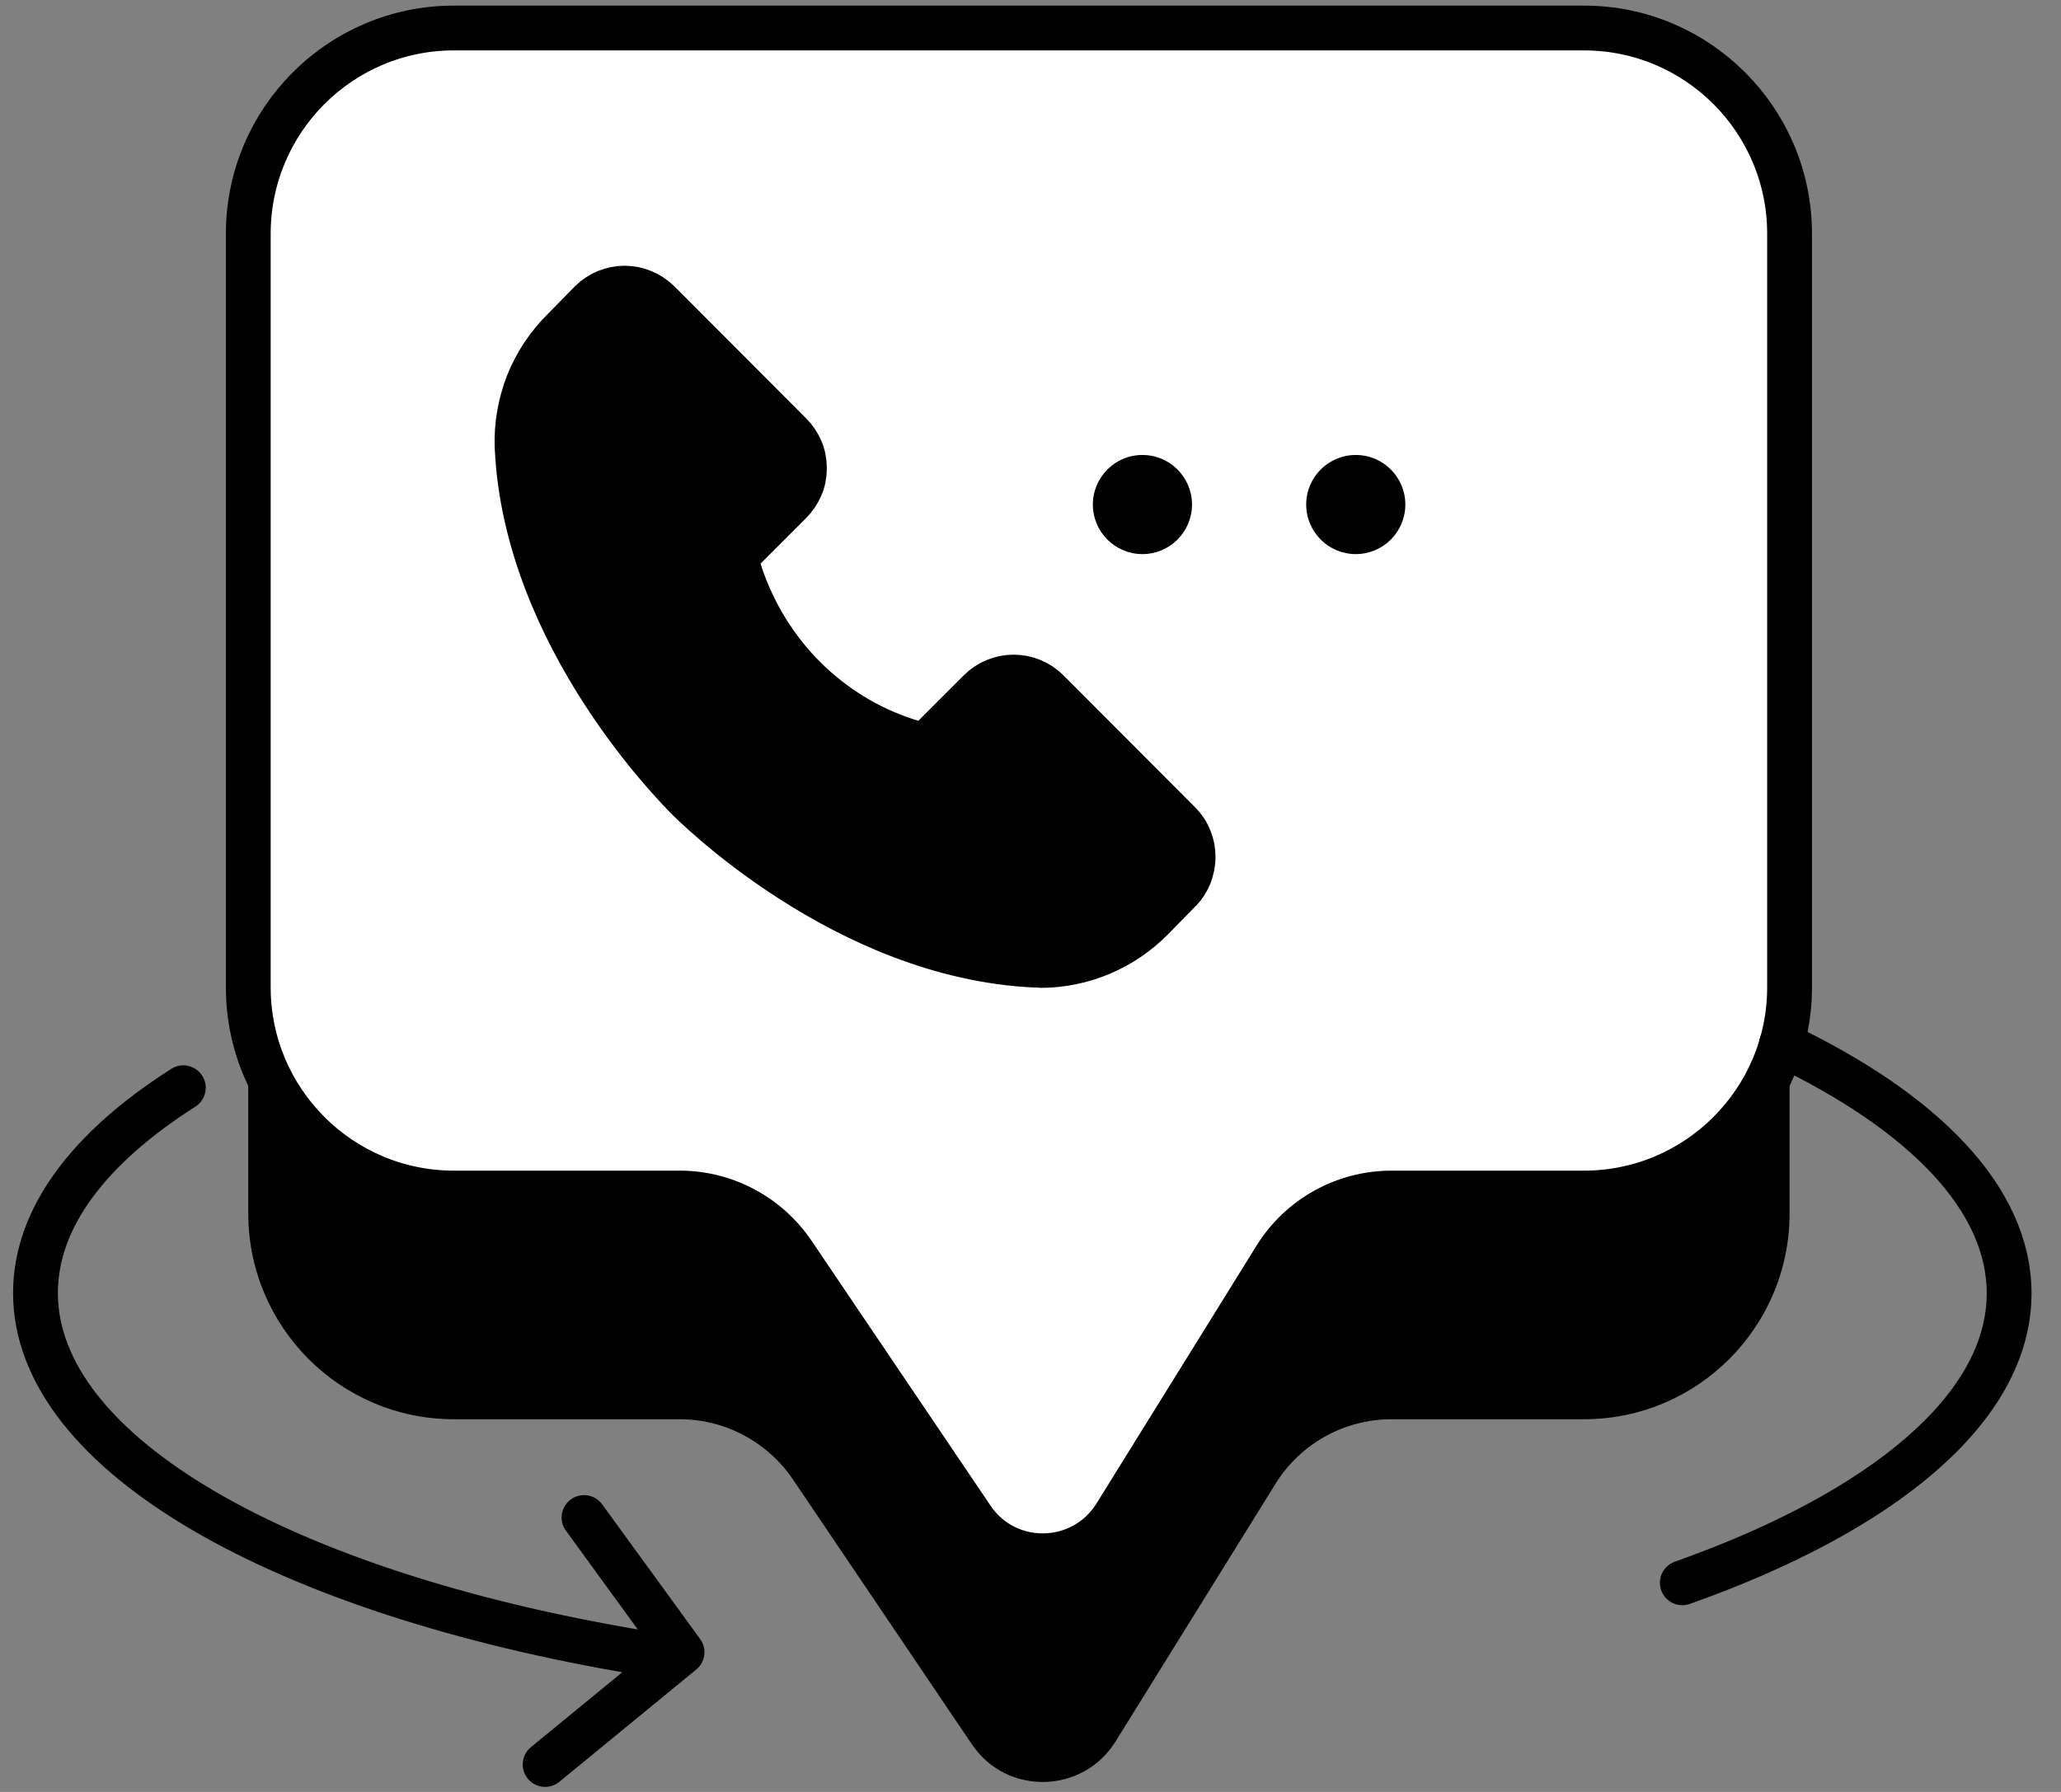
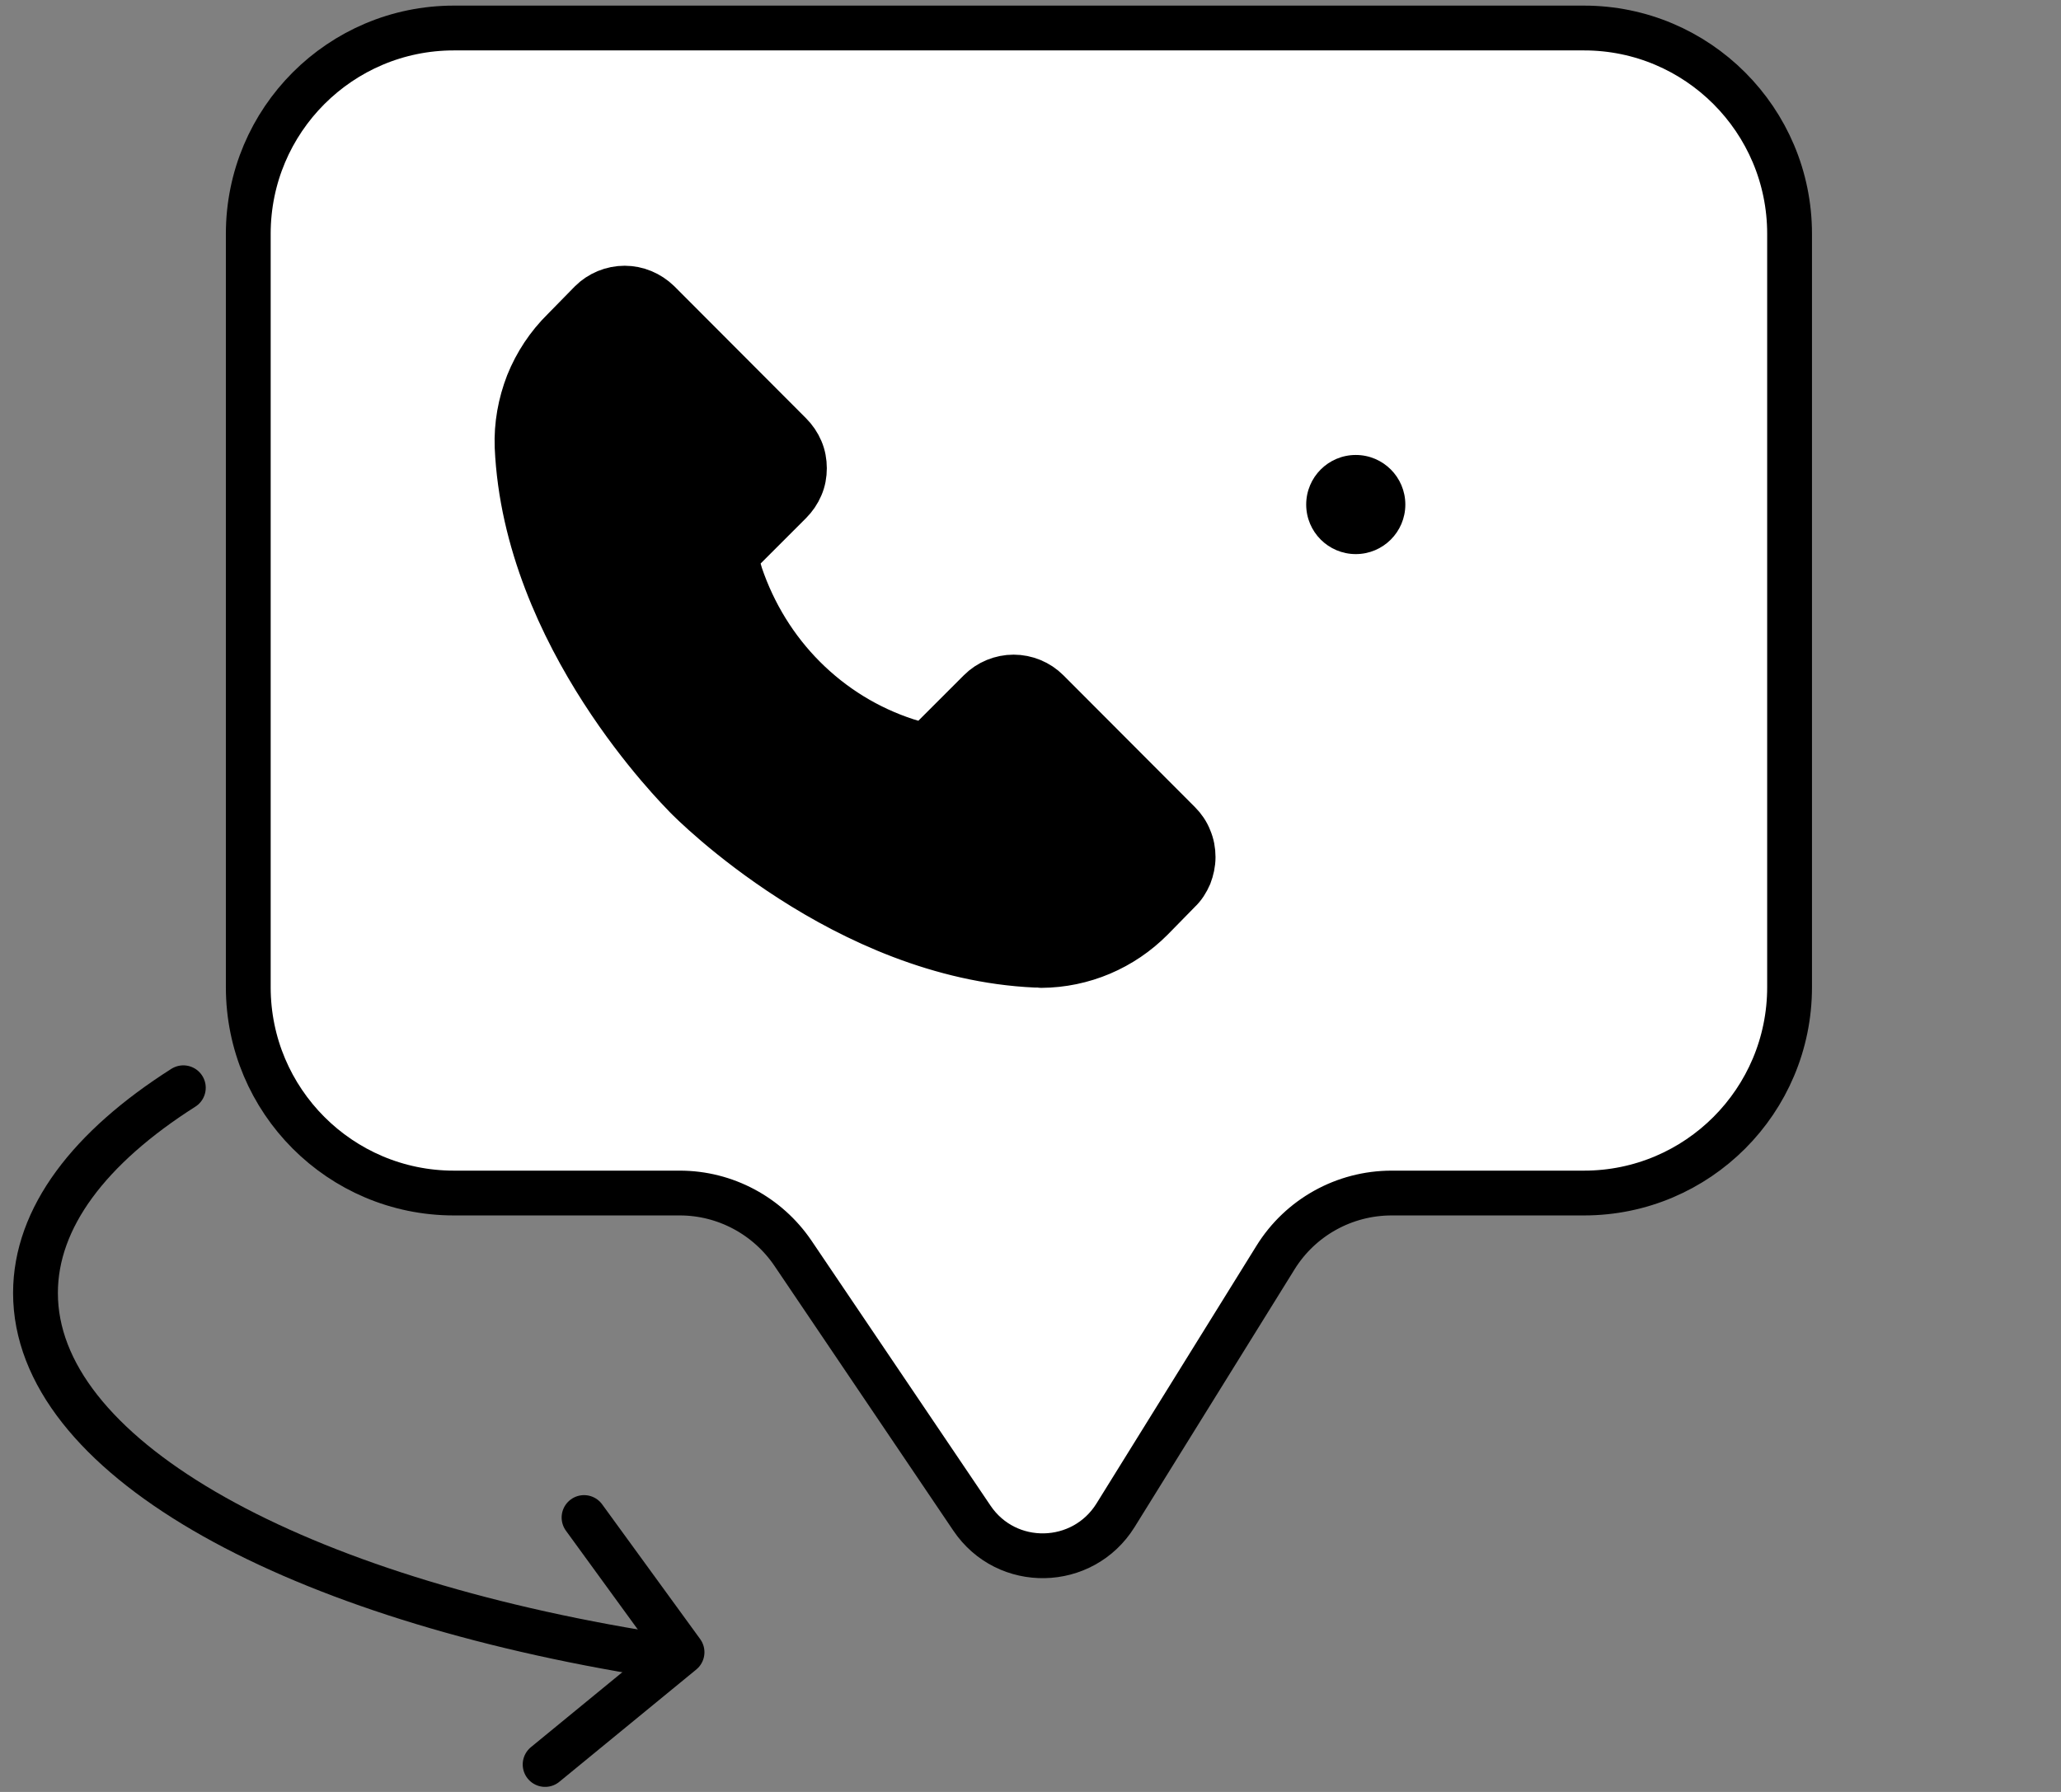
<svg xmlns="http://www.w3.org/2000/svg" width="69" height="60" viewBox="0 0 69 60" fill="none">
  <rect x="0" y="0" width="69" height="60" fill="#808080" stroke="none" />
  <g id="Group 38335">
-     <path id="Vector" d="M53.031 47.521H46.591C45.006 47.521 43.534 48.337 42.7 49.687L37.347 58.312C36.25 60.074 33.7 60.13 32.538 58.406L26.547 49.537C25.694 48.281 24.278 47.521 22.759 47.521H15.194C11.397 47.521 8.312 44.437 8.312 40.63V15.402C8.312 11.596 11.397 8.512 15.194 8.512H53.031C56.828 8.512 59.913 11.596 59.913 15.402V40.63C59.913 44.437 56.828 47.521 53.031 47.521Z" fill="#E7E7F0" style="fill:#E7E7F0;fill:color(display-p3 0.906 0.906 0.942);fill-opacity:1;" />
    <path id="Vector_2" d="M53.031 39.947H46.591C45.006 39.947 43.534 40.763 42.7 42.112L37.347 50.737C36.25 52.5 33.7 52.556 32.538 50.831L26.547 41.962C25.694 40.706 24.278 39.947 22.759 39.947H15.194C11.397 39.947 8.312 36.862 8.312 33.056V7.828C8.312 4.022 11.397 0.938 15.194 0.938H53.031C56.828 0.938 59.913 4.022 59.913 7.828V33.056C59.913 36.862 56.828 39.947 53.031 39.947Z" fill="white" stroke="#36354C" style="fill:white;fill-opacity:1;stroke:#36354C;stroke:color(display-p3 0.212 0.208 0.298);stroke-opacity:1;" stroke-width="1.5" stroke-linecap="round" stroke-linejoin="round" />
    <path id="Vector_3" d="M34.881 32.317H34.666C28.272 32.027 23.172 26.889 22.956 26.664C22.75 26.439 17.594 21.348 17.312 14.964C17.284 14.233 17.416 13.511 17.678 12.836C17.95 12.161 18.353 11.552 18.869 11.045L19.778 10.117C20.078 9.817 20.491 9.648 20.912 9.648C21.334 9.648 21.737 9.817 22.047 10.117L26.453 14.533C26.603 14.683 26.725 14.861 26.809 15.058C26.894 15.255 26.931 15.47 26.931 15.677C26.931 15.892 26.894 16.098 26.809 16.295C26.725 16.492 26.603 16.67 26.453 16.82L24.925 18.348C24.831 18.433 24.765 18.545 24.737 18.677C24.709 18.798 24.709 18.93 24.737 19.052L24.794 19.248C25.234 20.542 25.956 21.723 26.922 22.689C27.887 23.655 29.059 24.377 30.353 24.798L30.541 24.855C30.672 24.892 30.803 24.902 30.934 24.864C31.066 24.836 31.178 24.761 31.272 24.667L32.8 23.139C33.1 22.839 33.512 22.67 33.934 22.67C34.356 22.67 34.769 22.839 35.069 23.139L39.475 27.555C39.625 27.705 39.747 27.883 39.822 28.08C39.906 28.277 39.944 28.483 39.944 28.698C39.944 28.914 39.897 29.12 39.822 29.317C39.737 29.514 39.625 29.692 39.475 29.833L38.566 30.761C37.581 31.755 36.259 32.317 34.862 32.327L34.881 32.317Z" fill="#C1F5C8" stroke="#36354C" style="fill:#C1F5C8;fill:color(display-p3 0.757 0.961 0.784);fill-opacity:1;stroke:#36354C;stroke:color(display-p3 0.212 0.208 0.298);stroke-opacity:1;" stroke-width="1.5" stroke-linecap="round" stroke-linejoin="round" />
-     <path id="Vector_4" d="M38.247 18.553C39.164 18.553 39.907 17.81 39.907 16.894C39.907 15.977 39.164 15.234 38.247 15.234C37.331 15.234 36.588 15.977 36.588 16.894C36.588 17.81 37.331 18.553 38.247 18.553Z" fill="#36354C" style="fill:#36354C;fill:color(display-p3 0.212 0.208 0.298);fill-opacity:1;" />
    <path id="Vector_5" d="M45.39 18.553C46.306 18.553 47.049 17.81 47.049 16.894C47.049 15.977 46.306 15.234 45.39 15.234C44.473 15.234 43.73 15.977 43.73 16.894C43.73 17.81 44.473 18.553 45.39 18.553Z" fill="#36354C" style="fill:#36354C;fill:color(display-p3 0.212 0.208 0.298);fill-opacity:1;" />
    <g id="Group">
      <path id="Vector_6" d="M21.363 55.322C9.503 53.334 1.188 48.703 1.188 43.294C1.188 40.772 2.997 38.419 6.138 36.422" stroke="#36354C" style="stroke:#36354C;stroke:color(display-p3 0.212 0.208 0.298);stroke-opacity:1;" stroke-width="1.5" stroke-linecap="round" stroke-linejoin="round" />
-       <path id="Vector_7" d="M59.641 34.961C64.403 37.23 67.263 40.136 67.263 43.305C67.263 47.148 63.044 50.617 56.322 52.998" stroke="#36354C" style="stroke:#36354C;stroke:color(display-p3 0.212 0.208 0.298);stroke-opacity:1;" stroke-width="1.5" stroke-linecap="round" stroke-linejoin="round" />
      <path id="Vector_8" d="M19.553 50.812L22.834 55.322L18.25 59.081" stroke="#36354C" style="stroke:#36354C;stroke:color(display-p3 0.212 0.208 0.298);stroke-opacity:1;" stroke-width="1.5" stroke-linecap="round" stroke-linejoin="round" />
    </g>
  </g>
</svg>